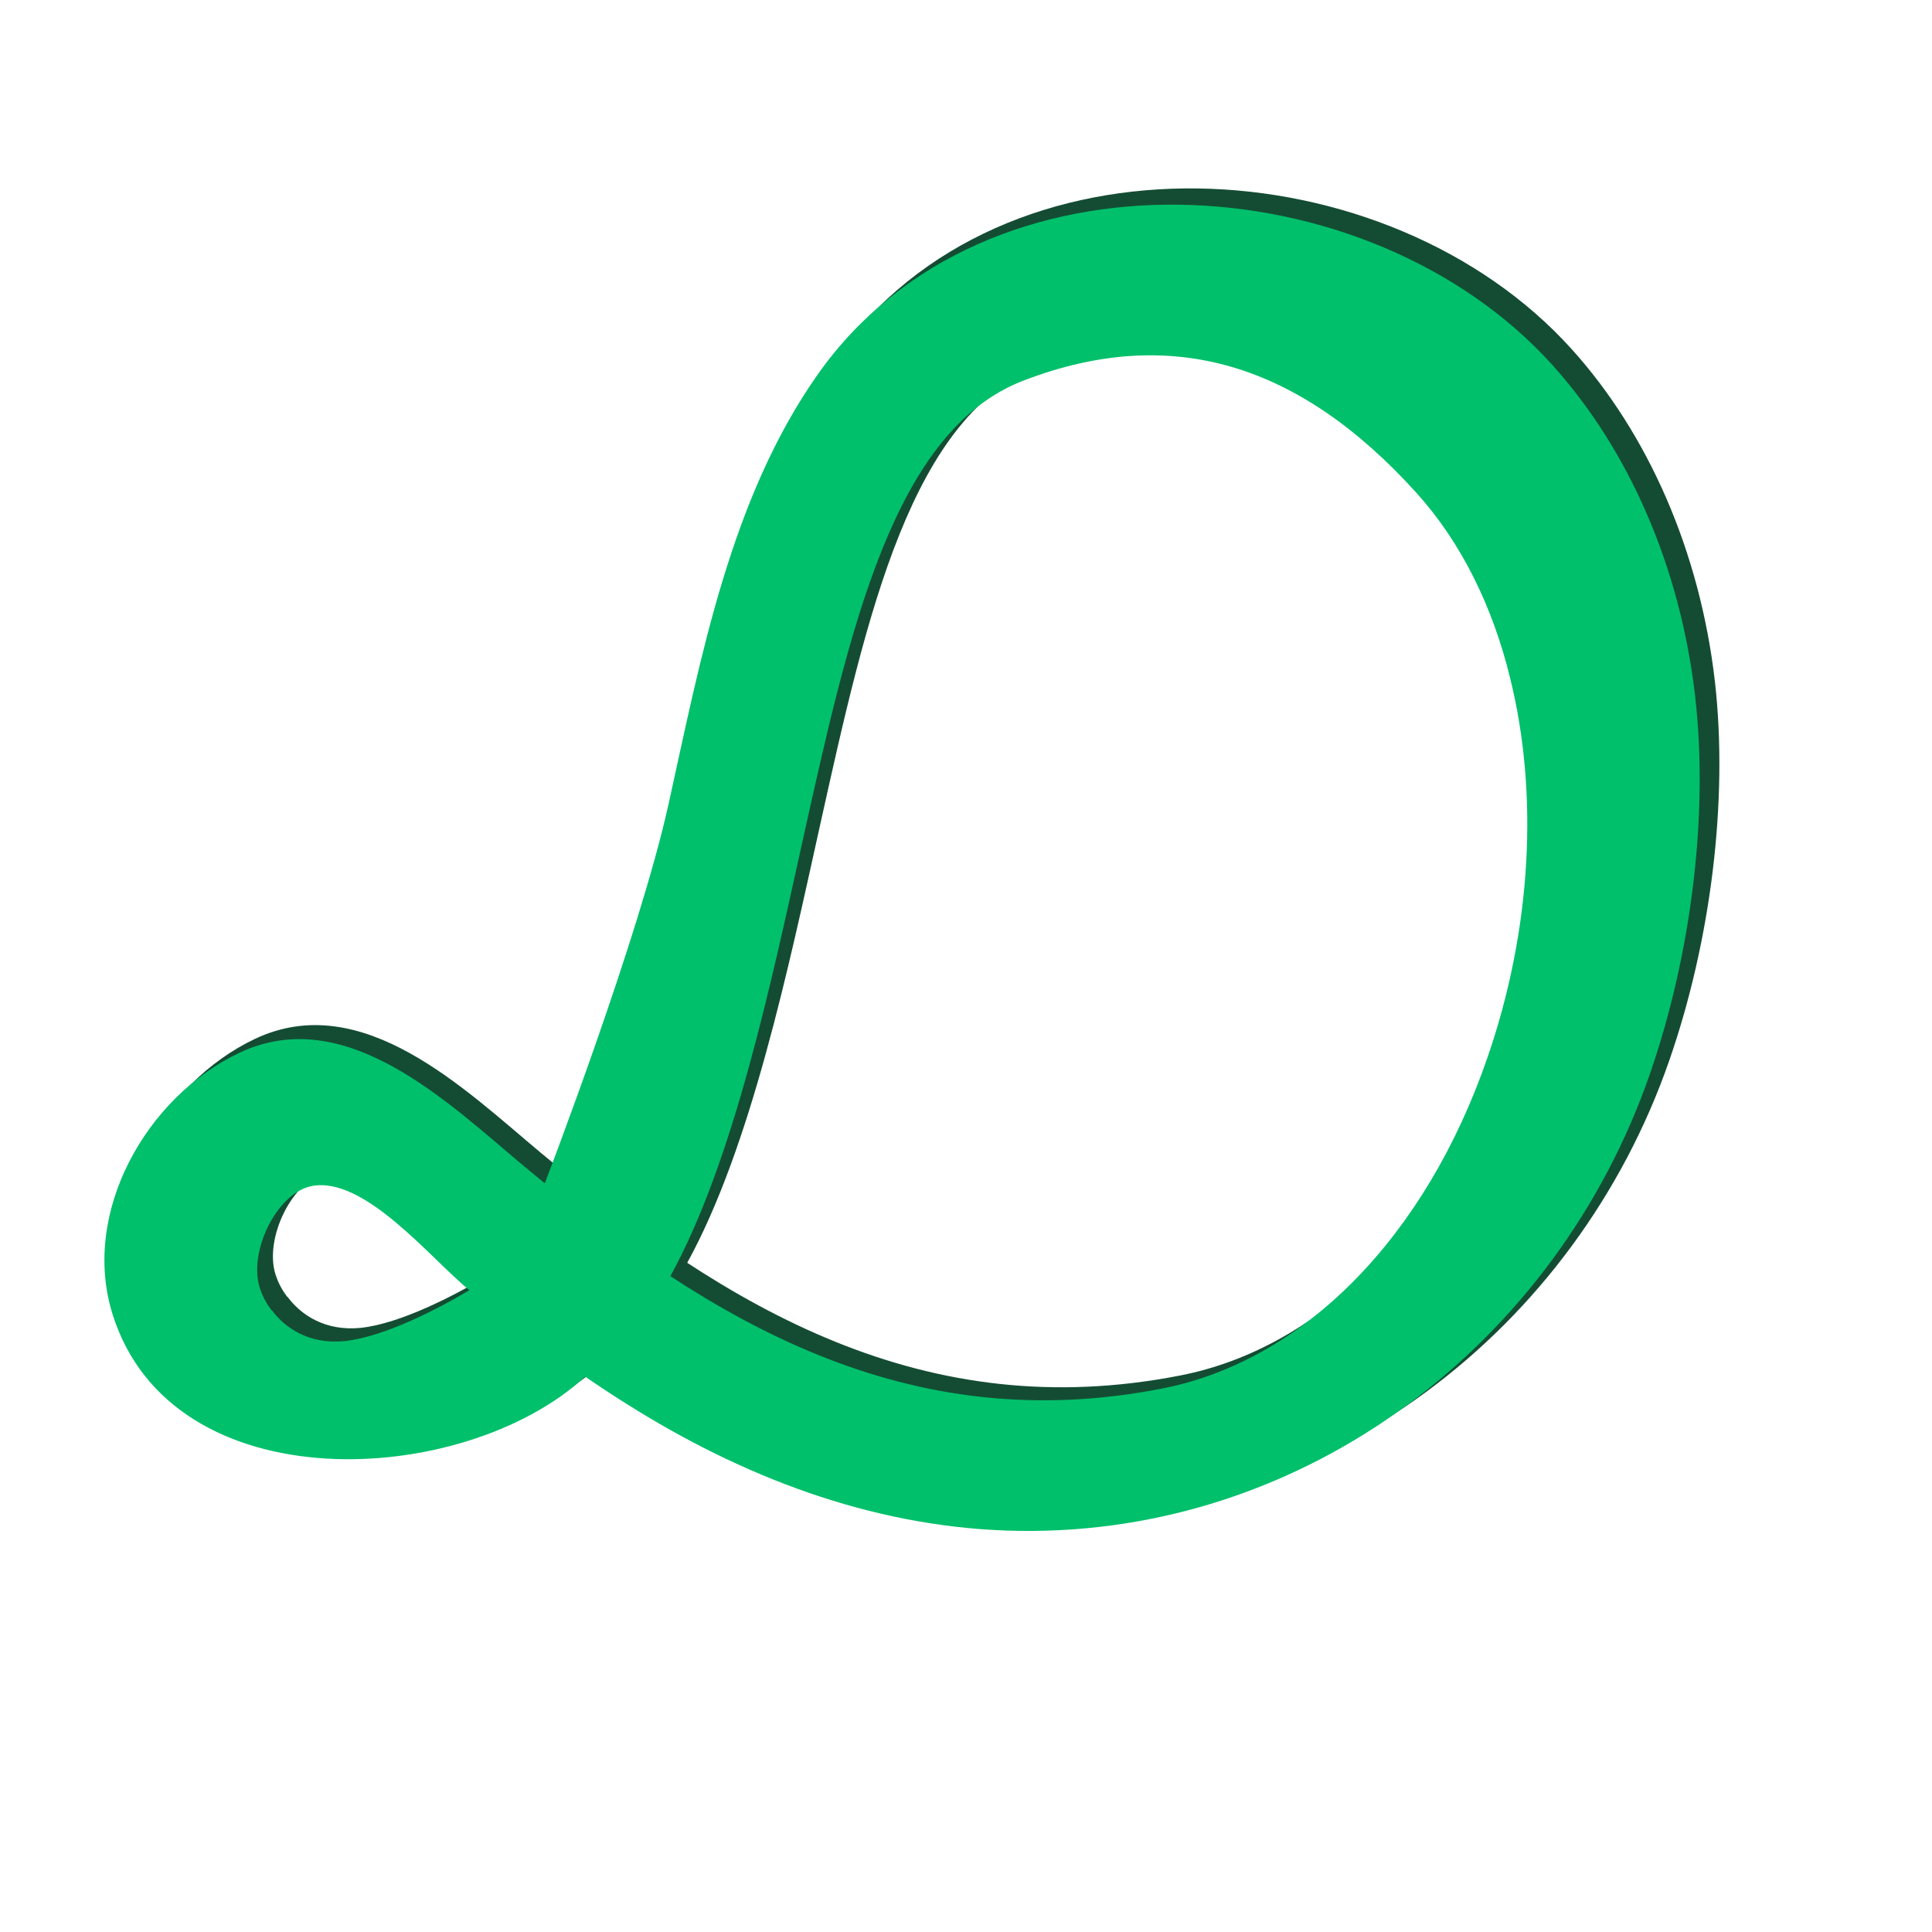
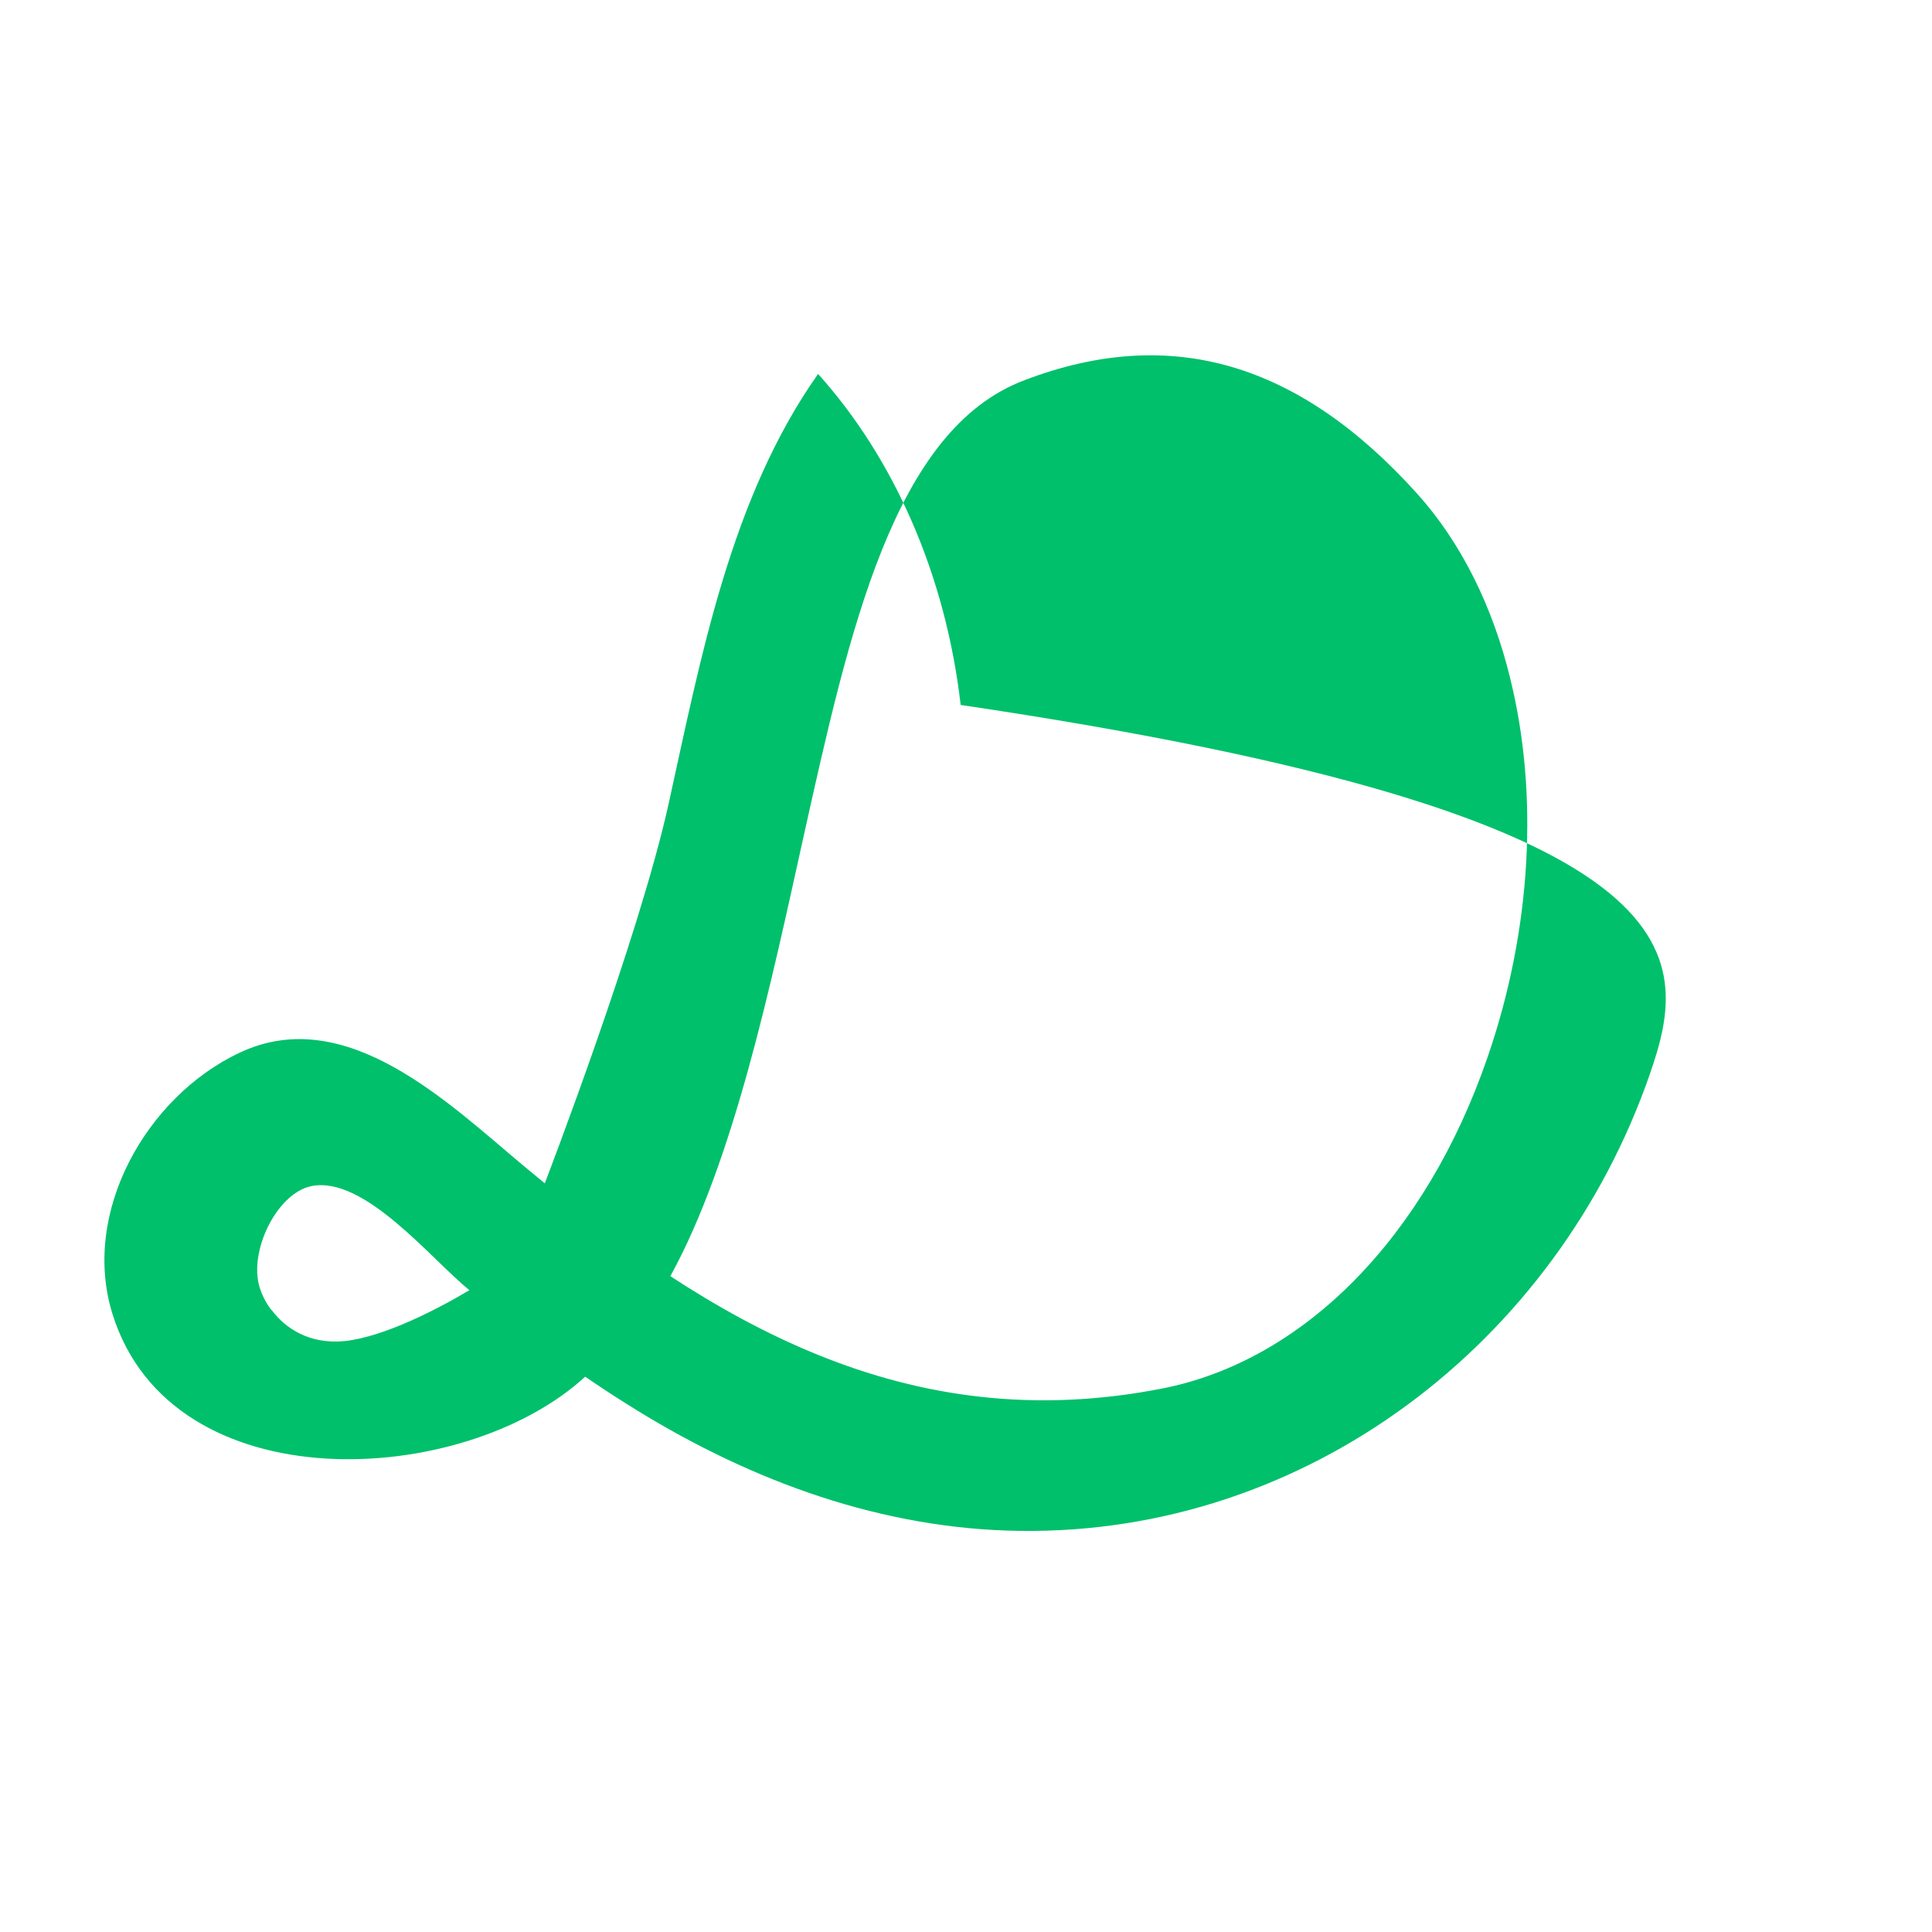
<svg xmlns="http://www.w3.org/2000/svg" version="1.1" id="Calque_1" x="0px" y="0px" viewBox="0 0 512 512" style="enable-background:new 0 0 512 512;" xml:space="preserve">
  <style type="text/css">
	.st0{fill:#144C33;}
	.st1{fill:#00C06B;}
</style>
  <g>
-     <path class="st0" d="M442.38,281.03C417.62,352.37,351.3,403.35,275,402.33c-36.5-0.47-70.84-13.04-101.69-31.99   c-15.6-9.58-30.29-20.56-44.58-31.98c-10.02-8.01-28-30.7-42.18-27.61c-9.1,2.04-16.53,17.37-13.56,26.94   c0.56,1.76,1.49,3.81,2.97,5.76c0.09,0.09,0.09,0.19,0.28,0.28c3.53,4.74,9.94,9.1,19.32,8.17c10.59-1.11,25.09-8.7,33.17-13.53   c0,0,30.75,22.99,30.75,22.99c-32.3,29.72-109.83,33.83-125.6-16.61c-8.45-27.03,9.02-57.82,33.78-69.48   c28.36-13.35,55.56,13.47,75.62,30.2c50.05,41.75,101.89,72.26,169.43,59.06c37.71-7.34,70.13-40.22,86.57-88.05   c11.8-34.18,13.56-70.13,6.04-100.59c-4.64-19.13-13-36.13-24.8-49.23c-31.49-34.92-65.57-44.86-104.31-30.09   c-34.74,13.1-46.44,66.04-58.89,122.14c-8.36,37.71-18.3,85.21-35.2,115.95c-0.65-0.37-25.58-16.98-33.36-24.67   c0.54-1.44,25-65.09,32.9-100.84c8.54-38.69,16.4-81.22,39.72-114.23c44.37-62.81,146.55-56.35,195.18-2.34   c20.16,22.38,33.9,53.41,37.9,87.96C458.07,212.3,453.34,249.45,442.38,281.03z" />
-     <path class="st1" d="M437.2,284.73c-24.69,71.14-90.83,121.99-166.92,120.97c-36.4-0.47-70.65-13.01-101.41-31.9   c-15.56-9.55-30.21-20.51-44.46-31.89c-10-7.99-27.93-30.62-42.07-27.54c-9.08,2.04-16.49,17.32-13.52,26.86   c0.56,1.76,1.48,3.8,2.96,5.74c0.09,0.09,0.09,0.19,0.28,0.28c3.52,4.72,9.91,9.08,19.27,8.15c10.56-1.11,25.02-8.68,33.08-13.5   c0,0,30.67,22.93,30.67,22.93c-32.21,29.64-109.53,33.74-125.26-16.57c-8.43-26.95,8.99-57.67,33.69-69.29   c28.28-13.31,55.41,13.44,75.41,30.12c49.91,41.63,101.61,72.07,168.97,58.9c37.61-7.32,69.93-40.11,86.33-87.81   c11.76-34.09,13.52-69.93,6.02-100.32c-4.63-19.08-12.97-36.03-24.73-49.09c-31.4-34.83-65.4-44.74-104.02-30.01   c-34.64,13.06-46.31,65.86-58.73,121.81c-8.34,37.61-18.25,84.97-35.11,115.63c-0.65-0.37-25.51-16.93-33.27-24.61   c0.54-1.44,24.93-64.91,32.81-100.57c8.52-38.59,16.36-81,39.61-113.92c44.25-62.64,146.15-56.19,194.64-2.33   c20.1,22.32,33.81,53.26,37.79,87.72C452.86,216.19,448.13,253.24,437.2,284.73z" />
+     <path class="st1" d="M437.2,284.73c-24.69,71.14-90.83,121.99-166.92,120.97c-36.4-0.47-70.65-13.01-101.41-31.9   c-15.56-9.55-30.21-20.51-44.46-31.89c-10-7.99-27.93-30.62-42.07-27.54c-9.08,2.04-16.49,17.32-13.52,26.86   c0.56,1.76,1.48,3.8,2.96,5.74c0.09,0.09,0.09,0.19,0.28,0.28c3.52,4.72,9.91,9.08,19.27,8.15c10.56-1.11,25.02-8.68,33.08-13.5   c0,0,30.67,22.93,30.67,22.93c-32.21,29.64-109.53,33.74-125.26-16.57c-8.43-26.95,8.99-57.67,33.69-69.29   c28.28-13.31,55.41,13.44,75.41,30.12c49.91,41.63,101.61,72.07,168.97,58.9c37.61-7.32,69.93-40.11,86.33-87.81   c11.76-34.09,13.52-69.93,6.02-100.32c-4.63-19.08-12.97-36.03-24.73-49.09c-31.4-34.83-65.4-44.74-104.02-30.01   c-34.64,13.06-46.31,65.86-58.73,121.81c-8.34,37.61-18.25,84.97-35.11,115.63c-0.65-0.37-25.51-16.93-33.27-24.61   c0.54-1.44,24.93-64.91,32.81-100.57c8.52-38.59,16.36-81,39.61-113.92c20.1,22.32,33.81,53.26,37.79,87.72C452.86,216.19,448.13,253.24,437.2,284.73z" />
  </g>
</svg>